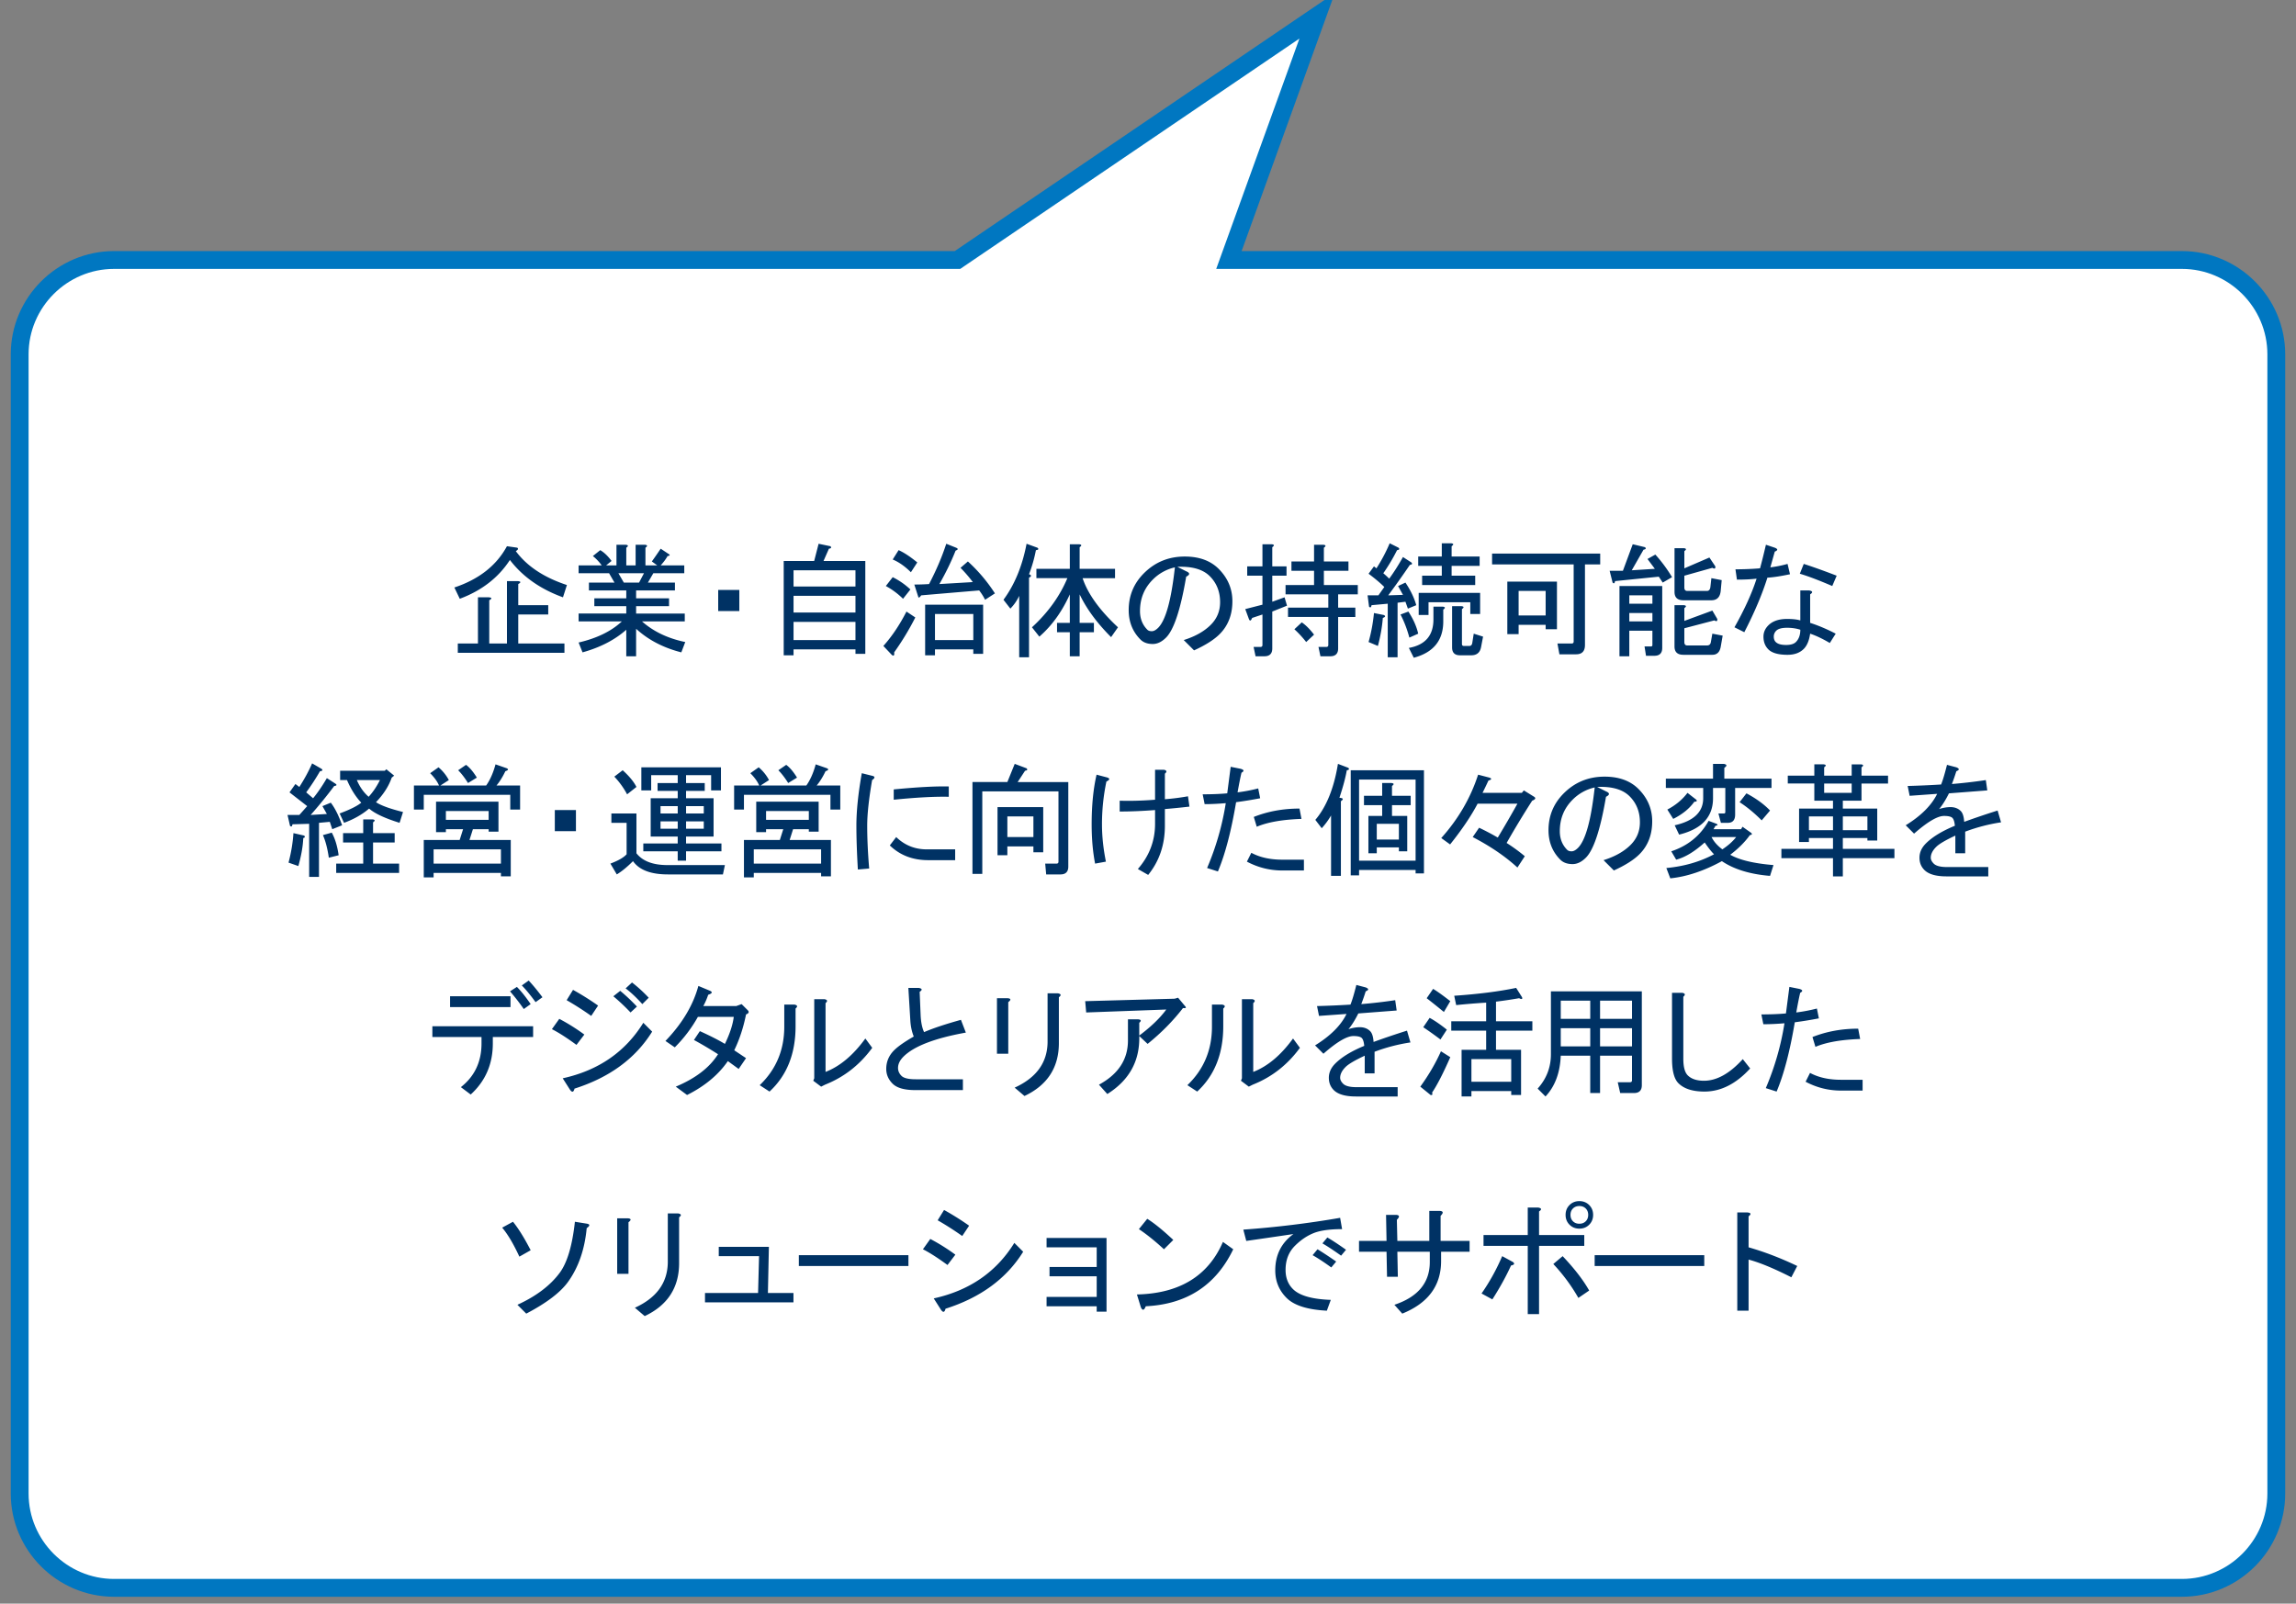
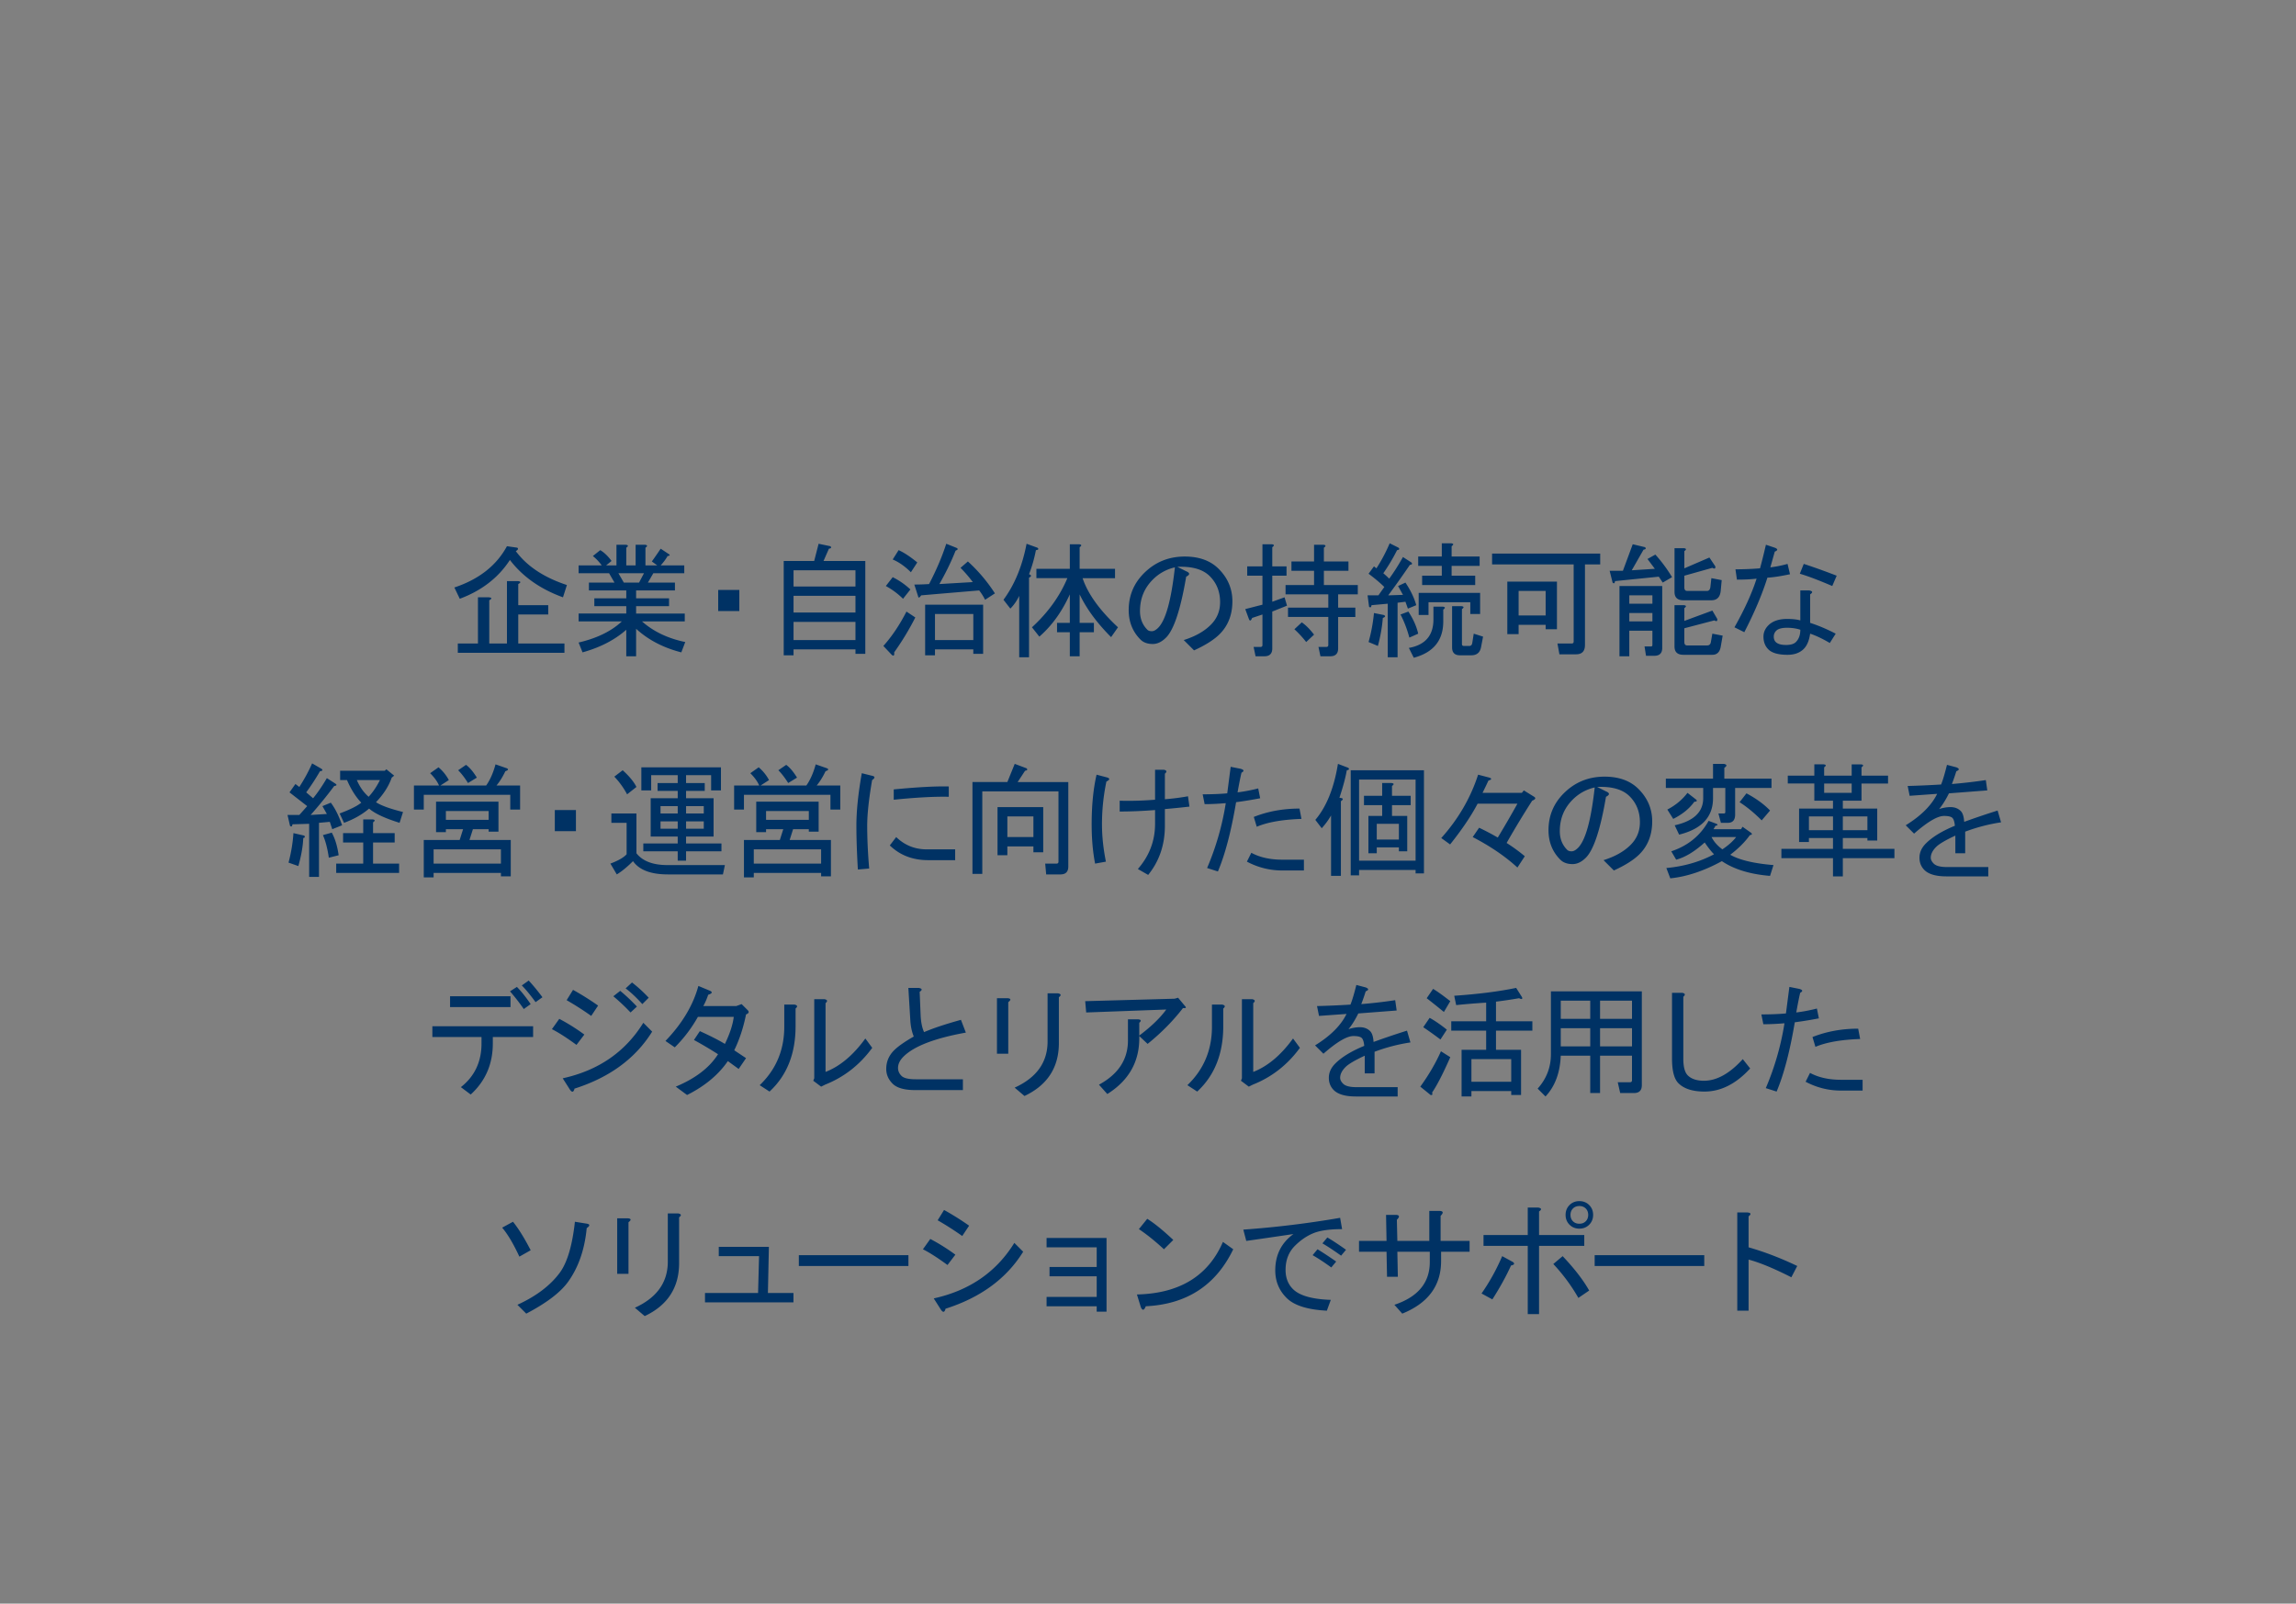
<svg xmlns="http://www.w3.org/2000/svg" xml:space="preserve" width="365" height="255" viewBox="0 0 365 255">
  <rect x="0" y="0" width="365" height="255" fill="#808080" stroke="none" />
-   <path fill="#FFF" stroke="#0077C1" stroke-miterlimit="10" stroke-width="2.835" d="M346.867 41.342H195.364l14.024-38.836-57.175 38.836H18.128c-8.25 0-15 6.75-15 15v181.152c0 8.25 6.75 15 15 15h328.739c8.25 0 15-6.75 15-15V56.342c0-8.25-6.75-15-15-15z" />
  <g fill="#003264">
    <path d="M72.231 93.42c3.906-1.301 6.691-3.488 8.359-6.563l1.641.234c.207.156.129.34-.234.547 1.77 2.396 4.479 4.193 8.125 5.391l-.625 1.953c-3.594-1.301-6.406-3.281-8.438-5.938-1.824 2.813-4.48 4.871-7.969 6.172l-.859-1.796zm3.75 1.562H77.7c.52.053.547.209.078.469v6.875h2.813v-9.922h1.719c.52.053.547.209.078.469v3.359h4.766v1.484h-4.766v4.609h7.344v1.484H72.778v-1.484h3.203v-7.343zM98.858 98.811h-6.875v-1.25h7.578v-1.172h-5.078v-1.25h5.078v-1.25h-5.938v-1.25h4.063l-.859-1.484h-4.844v-1.25h3.672a7.512 7.512 0 0 0-1.406-1.484l1.172-.938c.625.365 1.225.938 1.797 1.719l-.859.703H98v-3.281h1.484c.416.053.443.209.078.469v2.813h1.484v-3.281h1.484c.416.053.443.209.078.469v2.813h1.875l-.859-.625c.521-.729.99-1.406 1.406-2.031l1.172.781c.365.209.338.34-.078.391-.26.469-.625.965-1.094 1.484h3.75v1.25h-4.922l-.859 1.484h4.297v1.25h-6.172v1.25h5.234v1.25h-5.234v1.172h7.734v1.25h-6.797c1.822 1.615 4.115 2.709 6.875 3.281l-.625 1.641c-2.865-.73-5.26-1.979-7.188-3.75v4.375H99.56v-4.219c-1.822 1.615-4.141 2.813-6.953 3.594l-.625-1.563c2.917-.678 5.21-1.799 6.876-3.361zm.313-6.172h2.422l.781-1.484h-4.063l.86 1.484zM117.532 93.811v3.359h-3.359v-3.359h3.359zM129.433 89.201l.703-2.734 1.875.391c.209.209.131.34-.234.391l-.859 1.953h6.641v14.766h-1.563v-.703h-9.844v.938h-1.563v-15h4.844zm6.562 4.063v-2.578h-9.844v2.578h9.844zm0 1.484h-9.844v2.656h9.844v-2.656zm0 7.031v-2.891h-9.844v2.891h9.844zM140.431 102.717c1.354-1.51 2.578-3.332 3.672-5.469l1.406.938a43.493 43.493 0 0 1-3.359 5.547c.053.52-.078.65-.391.391l-1.328-1.407zm3.125-7.5a12.093 12.093 0 0 0-2.734-2.031l1.094-1.406a11.85 11.85 0 0 1 2.813 1.953l-1.173 1.484zm1.25-4.219c-.938-.938-1.9-1.613-2.891-2.031l.938-1.484c.834.365 1.822 1.016 2.969 1.953l-1.016 1.562zm9.062-1.719a25.522 25.522 0 0 1 4.297 5.078l-1.563 1.016a8.774 8.774 0 0 0-.938-1.484c-3.125.262-6.197.521-9.219.781-.26.365-.416.443-.469.234l-.625-1.953c.781 0 1.563-.025 2.344-.078 1.146-2.188 2.057-4.322 2.734-6.406l1.563.625c.365.156.338.313-.078.469-.678 1.719-1.537 3.49-2.578 5.313 1.771-.104 3.541-.207 5.313-.313a21.22 21.22 0 0 0-1.953-2.266l1.172-1.016zm.86 13.985h-6.094v.938h-1.563v-8.047h9.219v7.813h-1.563v-.704zm0-5.625h-6.094v4.141h6.094v-4.141zM163.587 91.311c.416.156.416.34 0 .547v12.656h-1.563v-9.766a7.086 7.086 0 0 1-1.406 2.031l-1.094-1.406c1.771-2.395 2.994-5.363 3.672-8.906l1.719.625c.26.209.182.34-.234.391a21.684 21.684 0 0 1-1.094 3.828zm6.094.625h-4.922v-1.484h5.313v-3.906h1.484c.416.053.443.209.078.469v3.438h5.625v1.484h-5.156c.834 2.5 2.709 5.105 5.625 7.813l-1.094 1.563c-2.24-2.238-3.906-4.504-5-6.797v4.531h2.266v1.484h-2.266v3.828h-1.563v-3.828h-2.031v-1.484h2.031v-4.531c-1.25 2.762-2.865 5-4.844 6.719l-1.172-1.484c2.553-2.347 4.428-4.95 5.626-7.815zM185.368 101.389c-.678.678-1.381 1.016-2.109 1.016-.834 0-1.484-.234-1.953-.703-1.25-1.25-1.875-2.813-1.875-4.688 0-2.291.807-4.244 2.422-5.859 1.77-1.77 3.932-2.656 6.484-2.656 2.291 0 4.088.652 5.391 1.953 1.457 1.459 2.188 3.178 2.188 5.156 0 2.137-.678 3.881-2.031 5.234-.887.887-2.24 1.746-4.063 2.578l-1.641-1.641c1.822-.572 3.254-1.379 4.297-2.422.988-.988 1.484-2.188 1.484-3.594 0-1.666-.547-3.047-1.641-4.141s-2.813-1.588-5.156-1.484l1.406.703c.625.262.625.547 0 .859-.886 5.21-1.953 8.439-3.203 9.689zm-2.109-9.219c-1.355 1.355-2.031 3.021-2.031 5 0 1.199.391 2.188 1.172 2.969.156.156.391.234.703.234s.65-.182 1.016-.547c1.197-1.197 2.082-4.4 2.656-9.609a7.15 7.15 0 0 0-3.516 1.953zM199.288 102.873h1.094c.207 0 .313-.105.313-.313v-4.844l-1.641.547c-.209.521-.391.547-.547.078l-.547-1.484 2.734-.703v-4.609h-2.422v-1.484h2.422v-3.516h1.484c.416.053.441.209.078.469v3.047h2.266v1.484h-2.266v4.141l1.953-.703.391 1.328-2.344.938v5.859c0 .832-.418 1.25-1.25 1.25H199.6l-.312-1.485zm10.313 0h1.25c.207 0 .313-.105.313-.313v-4.453h-6.406v-1.484h6.406v-2.109h-6.797V93.03h4.531v-2.266h-3.594V89.28h3.594v-2.656h1.484c.416.053.441.209.078.469v2.188h3.907v1.484h-3.907v2.266h5.392v1.484h-3.125v2.109h2.734v1.484h-2.734v5c0 .832-.419 1.25-1.251 1.25h-1.563l-.312-1.485zm-.704-1.953-1.25 1.172a16.743 16.743 0 0 0-1.875-2.031l1.172-1.094c.625.418 1.276 1.068 1.953 1.953zM218.423 90.061l.391.313a26.037 26.037 0 0 0 2.109-3.984l1.406.703c.207.209.129.34-.234.391a29.627 29.627 0 0 1-2.188 3.672c.313.262.625.547.938.859.729-.988 1.457-2.135 2.188-3.438l1.329.859c.207.209.129.34-.234.391a140.43 140.43 0 0 1-3.438 4.844l2.344-.078-.781-1.406 1.172-.547c.833 1.25 1.407 2.449 1.72 3.594l-1.329.547-.391-1.094-1.25.156v8.672h-1.563v-8.516l-2.579.234c-.053.365-.184.443-.391.234l-.234-1.797h1.72l.938-1.328c-.625-.625-1.459-1.328-2.501-2.109l.858-1.172zm.625 12.656-1.485-.625c.416-1.457.703-2.994.86-4.609l1.563.313c.313.156.26.313-.156.469-.106 1.405-.366 2.889-.782 4.452zm4.844-5.469c.782 1.199 1.302 2.371 1.563 3.516l-1.406.625c-.366-1.354-.835-2.578-1.407-3.672l1.25-.469zm5.547 1.563c0 3.021-1.563 4.947-4.688 5.781l-.782-1.563c2.604-.469 3.907-1.979 3.907-4.531v-2.031h1.484c.416.053.441.209.078.469v1.875zm-.234-7.266v-1.563h-3.75v-1.484h3.75v-2.109h1.484c.416.053.441.209.078.469v1.641h4.453v1.484h-4.453v1.563h3.75v1.484h-8.438v-1.484h3.126zm6.094 6.094h-1.563v-1.875h-6.641v2.031h-1.563v-3.516h9.766v3.36zm-2.891-.782v5.547c0 .209.104.313.313.313h.859c.26 0 .416-.156.469-.469l.234-1.484 1.484.469-.313 1.641c-.156.885-.678 1.328-1.563 1.328h-1.797c-.834 0-1.25-.418-1.25-1.25v-6.563h1.484c.418.052.443.209.08.468zM237.199 88.029h17.188v1.719h-2.422v12.813c0 .988-.469 1.484-1.406 1.484h-2.656l-.313-1.719h2.266c.207 0 .313-.104.313-.313V89.748H237.2v-1.719zm10.313 12.032h-1.797v-.703h-4.297v1.484h-1.797v-8.359h7.891v7.578zm-1.797-6.094h-4.297v3.906h4.297v-3.906zM263.154 88.186a23.048 23.048 0 0 1 2.656 3.594l-1.484.859-.625-.938-6.953.703c-.053.365-.184.443-.391.234l-.469-1.875h2.109l1.563-4.219 1.953.469c.207.209.129.34-.234.391l-1.875 3.281 3.672-.234-1.172-1.563 1.25-.702zm1.094 5v9.844c0 .832-.418 1.25-1.25 1.25h-1.328l-.234-1.484h1.016c.156 0 .234-.078.234-.234v-2.266h-3.672v4.063h-1.563V93.186h6.797zm-5.234 1.484v1.328h3.672V94.67h-3.672zm0 2.812v1.328h3.672v-1.328h-3.672zm13.203-7.187-4.453 1.25v1.875c0 .365.156.547.469.547h3.125c.313 0 .494-.207.547-.625l.156-1.406 1.641.313-.156 1.719c-.105.99-.6 1.484-1.484 1.484h-4.453c-.938 0-1.406-.441-1.406-1.328V87.17h1.484c.416.053.441.209.078.469v2.734l3.984-1.719.938 1.406c.049.366-.107.444-.47.235zm-4.453 6.406v2.031l4.453-1.641.781 1.328c.051.365-.105.443-.469.234l-4.766 1.25v2.188c0 .365.156.547.469.547h3.125c.363 0 .572-.182.625-.547l.234-1.328 1.641.313-.313 1.797c-.156.832-.6 1.25-1.328 1.25h-4.609c-.938 0-1.406-.443-1.406-1.328v-6.563h1.484c.417.053.442.209.079.469zM276.123 92.17l-.234-1.641c1.301 0 2.604-.051 3.906-.156.26-.938.572-2.188.938-3.75l1.406.469c.52.209.52.418 0 .625l-.703 2.5a17.923 17.923 0 0 0 2.734-.547l.391 1.641c-1.459.313-2.656.496-3.594.547-.834 2.656-2.059 5.547-3.672 8.672l-1.563-.781c1.613-2.863 2.785-5.441 3.516-7.734-.834.104-1.875.155-3.125.155zm11.484 1.719c.572.105.625.313.156.625v4.531c1.301.418 2.656.99 4.063 1.719l-.938 1.484c-1.146-.676-2.188-1.172-3.125-1.484-.156 1.094-.496 1.902-1.016 2.422-.625.625-1.484.938-2.578.938-1.459 0-2.475-.287-3.047-.859-.521-.521-.781-1.197-.781-2.031 0-.676.26-1.275.781-1.797.676-.676 1.666-1.016 2.969-1.016.885 0 1.588.078 2.109.234v-4.766h1.407zm-3.515 5.937c-.834 0-1.406.156-1.719.469a1.277 1.277 0 0 0-.391.938c0 .365.104.652.313.859.313.313.859.469 1.641.469.729 0 1.25-.156 1.563-.469.469-.469.703-1.119.703-1.953-.626-.207-1.329-.313-2.11-.313zm2.656-10.156c1.457.469 3.203 1.094 5.234 1.875l-.703 1.641c-2.188-.938-3.906-1.588-5.156-1.953l.625-1.563zM46.962 124.67l.625.469c.834-1.301 1.51-2.551 2.031-3.75l1.484.859c.26.209.182.34-.234.391a36.232 36.232 0 0 1-2.188 3.359l1.094.938c.729-.885 1.459-1.953 2.188-3.203l1.328.859c.313.209.26.34-.156.391a71.156 71.156 0 0 1-3.75 4.609l2.578-.156-.703-1.25 1.328-.547c.678.887 1.275 2.084 1.797 3.594l-1.563.625-.391-1.172-1.719.156v8.594h-1.563v-8.438l-2.656.078c-.053.365-.182.443-.391.234l-.391-1.719h1.875l1.25-1.406c-.938-.729-1.875-1.457-2.813-2.188l.94-1.327zm.469 13.047-1.563-.547c.416-1.563.678-3.125.781-4.688l1.719.391c.156.209.104.34-.156.391-.053 1.302-.313 2.787-.781 4.453zm5.312-5.313c.521.938.885 2.137 1.094 3.594l-1.563.391c-.209-1.457-.521-2.656-.938-3.594l1.407-.391zm.703 6.407v-1.484h4.297v-3.359H54.54v-1.484h3.203v-2.188h1.484c.416.053.443.209.078.469v1.719h3.438v1.484h-3.438v3.359h4.141v1.484h-10zm.547-9.454c1.666-.625 2.813-1.197 3.438-1.719-.885-.938-1.641-2.135-2.266-3.594h-1.094v-1.484h7.109l.234-.234 1.25 1.016-.391.313c-.469 1.355-1.303 2.656-2.5 3.906.781.521 2.213 1.043 4.297 1.563l-.547 1.719c-2.344-.729-3.959-1.484-4.844-2.266-1.094.938-2.422 1.693-3.984 2.266l-.702-1.486zm2.735-5.312c.469 1.094 1.094 1.98 1.875 2.656.678-.729 1.275-1.613 1.797-2.656h-3.672zM82.681 124.904v3.828h-1.563v-2.344h-13.75v2.344h-1.563v-3.828h3.984c-.262-.625-.73-1.275-1.406-1.953l1.328-.938a6.933 6.933 0 0 1 1.641 2.031l-1.328.859h7.266c.625-.885 1.119-2.004 1.484-3.359l1.797.625c.313.156.234.313-.234.469-.418.887-.887 1.641-1.406 2.266h3.75zm-3.047 14.453v-.547H68.931v.703h-1.563v-5.938h5.703l.547-1.719h-2.734v.469h-1.563v-4.844h9.922v4.766H77.68v-.391h-2.5l-.547 1.719h6.563v5.781h-1.562zm-10.703-2.031h10.703v-2.266H68.931v2.266zm8.75-8.359h-6.797v1.406h6.797v-1.406zm-3.594-7.344c.572.418 1.145 1.094 1.719 2.031l-1.406.859c-.521-.832-1.043-1.51-1.563-2.031l1.25-.859zM91.558 128.811v3.359h-3.359v-3.359h3.359zM99.614 130.842h-2.422v-1.484h3.984v6.328c.99 1.25 2.631 1.875 4.922 1.875h9.141l-.313 1.484h-8.75c-2.709 0-4.557-.703-5.547-2.109-.938.938-1.797 1.641-2.578 2.109l-1.016-1.719c1.25-.469 2.109-.963 2.578-1.484v-5zm.078-4.531a12.877 12.877 0 0 0-2.031-2.813l1.328-1.016c1.041.938 1.771 1.824 2.188 2.656l-1.485 1.173zm3.75.625h4.297v-1.172h-3.203v-1.25h3.203v-1.25h-4.219v2.422h-1.563v-3.672h12.656v3.672h-1.563v-2.422h-3.984v1.25h2.969v1.25h-2.969v1.172h4.375v6.094h-4.375v1.094h5.625v1.25h-5.625v1.484h-1.328v-1.484h-5.469v-1.25h5.469v-1.094H103.441v-6.094zm1.563 2.421h2.734v-1.172h-2.734v1.172zm2.734 2.422v-1.172h-2.734v1.172h2.734zm1.328-2.422h2.813v-1.172h-2.813v1.172zm2.813 2.422v-1.172h-2.813v1.172h2.813zM133.581 124.904v3.828h-1.563v-2.344h-13.75v2.344h-1.563v-3.828h3.984c-.262-.625-.73-1.275-1.406-1.953l1.328-.938a6.933 6.933 0 0 1 1.641 2.031l-1.328.859h7.266c.625-.885 1.119-2.004 1.484-3.359l1.797.625c.313.156.234.313-.234.469-.418.887-.887 1.641-1.406 2.266h3.75zm-3.047 14.453v-.547h-10.703v.703h-1.563v-5.938h5.703l.547-1.719h-2.734v.469h-1.563v-4.844h9.922v4.766h-1.563v-.391h-2.5l-.547 1.719h6.563v5.781h-1.562zm-10.703-2.031h10.703v-2.266h-10.703v2.266zm8.75-8.359h-6.797v1.406h6.797v-1.406zm-3.594-7.344c.572.418 1.145 1.094 1.719 2.031l-1.406.859c-.521-.832-1.043-1.51-1.563-2.031l1.25-.859zM136.376 138.264c-.156-2.707-.234-5.025-.234-6.953 0-2.344.285-5.129.859-8.359l1.563.391c.572.105.598.34.078.703-.521 3.021-.781 5.443-.781 7.266 0 2.031.104 4.297.313 6.797l-1.798.155zm11.172-1.485c-2.449 0-4.48-.781-6.094-2.344l1.016-1.328c1.406 1.355 3.098 2.006 5.078 1.953h4.297v1.719h-4.297zm3.281-10.078c-2.24-.051-5.156.105-8.75.469v-1.641c3.75-.363 6.666-.52 8.75-.469v1.641zM156.157 125.842v13.125h-1.563v-14.609h5.547l1.172-2.891 1.875.703c.209.209.131.34-.234.391l-1.172 1.797h8.047v13.438c0 .832-.416 1.25-1.25 1.25h-2.266l-.156-1.719h1.797c.209 0 .313-.104.313-.313v-11.172h-12.11zm8.125 9.687v-.938h-4.141v1.406h-1.563v-7.656h7.266v7.188h-1.562zm-4.14-5.703v3.281h4.141v-3.281h-4.141zM174.325 123.186l1.484.391c.676.156.703.391.078.703a33.08 33.08 0 0 0-.703 6.797c0 1.875.207 3.855.625 5.938l-1.719.313c-.365-1.875-.547-3.957-.547-6.25.001-3.021.261-5.652.782-7.892zm10.86 8.125c0 3.021-.887 5.625-2.656 7.813l-1.641-.938c1.822-2.082 2.734-4.479 2.734-7.188v-2.188c-1.98.156-3.855.234-5.625.234v-1.719c1.77.053 3.645 0 5.625-.156v-4.766h1.406c.469.105.52.313.156.625v4.063a36.931 36.931 0 0 0 3.672-.469l.234 1.641c-1.355.156-2.656.287-3.906.391v2.657zM193.614 138.576l-1.719-.547a43.49 43.49 0 0 0 2.969-10.313c-1.25.105-2.371.156-3.359.156l-.313-1.563c1.457 0 2.76-.051 3.906-.156.207-1.613.391-3.02.547-4.219l1.563.313c.572.156.625.365.156.625-.156.625-.365 1.668-.625 3.125a26.011 26.011 0 0 0 3.281-.625l.313 1.563a63.297 63.297 0 0 1-3.828.625c-.781 4.637-1.746 8.309-2.891 11.016zm13.672-1.875v1.719h-3.438c-1.98 0-3.855-.469-5.625-1.406l.703-1.406c1.354.73 2.994 1.094 4.922 1.094h3.438zm-.39-6.484c-3.021.105-5.391.521-7.109 1.25l-.469-1.563c2.238-.885 4.66-1.328 7.266-1.328l.312 1.641zM213.164 139.279h-1.563v-9.609c-.418.73-.912 1.406-1.484 2.031l-1.016-1.328c1.77-2.082 2.969-5.051 3.594-8.906l1.642.625c.207.209.129.34-.234.391-.209 1.199-.6 2.656-1.172 4.375.625.053.703.234.234.547v11.874zm11.877-.39v-.547h-8.986v.859h-1.328v-16.719h11.643v16.406h-1.329zm-8.986-14.922v12.891h8.986v-12.891h-8.986zm5.235 2.578h2.97v1.484h-2.97v1.719h2.422v5.625h-1.328v-.625h-3.516v.938h-1.329v-5.938h2.188v-1.719h-2.892v-1.484h2.892v-2.031h1.484c.416.053.441.209.078.469v1.562zm-2.422 4.453v2.5h3.516v-2.5h-3.516zM234.901 127.795c-1.042 1.98-2.5 4.141-4.375 6.484l-1.406-1.016c2.708-3.02 4.661-6.379 5.859-10.078l1.797.469c.416.156.364.313-.156.469a68.176 68.176 0 0 1-.938 1.953h6.25l.313-.391 1.641 1.016c.313.209.208.418-.313.625a145.82 145.82 0 0 0-4.063 6.719 27.374 27.374 0 0 1 2.891 2.109l-1.172 1.797c-1.928-1.77-4.297-3.385-7.109-4.844l1.016-1.484c.989.469 1.979.99 2.969 1.563a167.256 167.256 0 0 0 3.125-5.391h-6.329zM252.106 136.389c-.678.678-1.381 1.016-2.109 1.016-.834 0-1.484-.234-1.953-.703-1.25-1.25-1.875-2.813-1.875-4.688 0-2.291.807-4.244 2.422-5.859 1.771-1.77 3.932-2.656 6.484-2.656 2.291 0 4.088.652 5.391 1.953 1.458 1.459 2.188 3.178 2.188 5.156 0 2.137-.678 3.881-2.031 5.234-.886.887-2.24 1.746-4.063 2.578l-1.641-1.641c1.822-.572 3.255-1.379 4.297-2.422.989-.988 1.484-2.188 1.484-3.594 0-1.666-.547-3.047-1.641-4.141s-2.813-1.588-5.156-1.484l1.406.703c.625.262.625.547 0 .859-.885 5.21-1.953 8.439-3.203 9.689zm-2.109-9.219c-1.354 1.355-2.031 3.021-2.031 5 0 1.199.391 2.188 1.172 2.969.156.156.391.234.703.234s.65-.182 1.016-.547c1.197-1.197 2.083-4.4 2.656-9.609a7.159 7.159 0 0 0-3.516 1.953zM274.669 130.842h-1.094l-.391-1.484h.859c.156 0 .234-.078.234-.234v-3.828h-1.953v1.641c0 2.969-1.797 4.896-5.391 5.781l-.703-1.484c3.021-.676 4.531-2.109 4.531-4.297v-1.641h-5.938v-1.484h7.5v-2.344h1.719c.521.105.547.313.078.625v1.719h7.5v1.484h-5.781v4.219c.002.885-.389 1.327-1.17 1.327zm-2.266 1.015h4.375l.234-.391 1.328.938c.26.209.208.34-.156.391-.781 1.094-1.823 2.137-3.125 3.125 1.458.834 3.75 1.381 6.875 1.641l-.547 1.719c-3.178-.262-5.729-1.043-7.656-2.344-2.865 1.563-5.6 2.473-8.203 2.734l-.625-1.641c2.813-.262 5.338-.988 7.578-2.188-.417-.416-.912-1.041-1.484-1.875-1.615 1.459-3.125 2.371-4.531 2.734l-.781-1.328c2.656-.885 4.635-2.5 5.938-4.844l1.25.469c.26.156.208.262-.156.313l-.314.547zm-7.343-3.125c1.302-.676 2.369-1.563 3.203-2.656l1.406 1.094c.156.209.052.313-.313.313-.781 1.094-1.901 2.006-3.359 2.734l-.937-1.485zm10.937 4.375h-3.906c.364.73.938 1.381 1.719 1.953.937-.624 1.666-1.275 2.187-1.953zm1.641-6.953c1.563.834 2.813 1.746 3.75 2.734l-1.328 1.563c-1.198-1.197-2.37-2.16-3.516-2.891l1.094-1.406zM289.991 123.342h4.375v-1.797h1.484c.416.053.442.209.078.469v1.328h4.219v1.25h-4.219v2.734h-2.969v1.25h5.469v5.078h-1.563v-.391h-3.906v1.719h8.203v1.484h-8.203v2.891h-1.563v-2.891h-8.203v-1.484h8.203v-1.719h-3.828v.625h-1.563v-5.313h5.391v-1.25h-2.968v-2.734h-4.219v-1.25h4.219v-1.797h1.484c.416.053.442.209.078.469v1.329zm-2.422 6.484v2.188h3.828v-2.188h-3.828zm2.422-5.234v1.484h4.375v-1.484h-4.375zm2.969 7.422h3.906v-2.188h-3.906v2.188zM310.064 128.342c.676 0 1.223.209 1.641.625.313.313.494.887.547 1.719a124.882 124.882 0 0 1 5.313-1.797l.547 1.875a27.871 27.871 0 0 0-5.703 1.484v3.438h-1.563v-2.813c-1.563.73-2.578 1.328-3.047 1.797-.574.574-.859 1.146-.859 1.719 0 .313.156.625.469.938.363.365 1.066.547 2.109.547h6.563v1.484h-6.641c-1.668 0-2.84-.34-3.516-1.016-.521-.521-.781-1.172-.781-1.953 0-.832.338-1.588 1.016-2.266 1.041-1.041 2.578-1.979 4.609-2.813-.053-.625-.184-1.041-.391-1.25-.209-.207-.652-.313-1.328-.313-1.043 0-2.631.938-4.766 2.813l-1.328-1.328c2.447-1.51 4.113-3.176 5-5l-4.375.313-.313-1.563a149.4 149.4 0 0 0 5.313-.234c.26-.625.572-1.666.938-3.125l1.484.391c.52.209.52.418 0 .625a31.529 31.529 0 0 1-.703 2.031 79.643 79.643 0 0 0 5.391-.625l.234 1.641-6.094.469c-.521 1.043-1.043 1.875-1.563 2.5a5.688 5.688 0 0 1 1.797-.313zM76.548 164.904h-7.813v-1.719h16.016v1.719h-6.406v1.016c0 3.281-1.172 5.99-3.516 8.125l-1.563-1.172c2.188-1.719 3.281-4.035 3.281-6.953v-1.016zm-5-4.765v-1.719h9.609v1.719h-9.609zm12.812-.469-1.094.781a33.295 33.295 0 0 0-2.188-2.813l1.094-.703c.679.678 1.407 1.59 2.188 2.735zm1.875-1.094-1.094.781c-.834-1.145-1.563-2.031-2.188-2.656l1.094-.781c.679.73 1.407 1.615 2.188 2.656zM91.644 166.154c-1.563-1.145-2.865-1.979-3.906-2.5l1.172-1.641a31.538 31.538 0 0 1 3.984 2.5l-1.25 1.641zm12.031-2.109c-2.656 4.271-6.771 7.293-12.344 9.063-.156.625-.418.65-.781.078l-1.094-1.719c5.676-1.25 9.947-4.191 12.813-8.828l1.406 1.406zm-9.688-2.5a48.177 48.177 0 0 0-3.906-2.5l1.016-1.641a43.146 43.146 0 0 1 3.984 2.5l-1.094 1.641zm4.61-3.984c.885.73 1.77 1.563 2.656 2.5l-1.016.938a31.712 31.712 0 0 0-2.734-2.578l1.094-.86zm1.875-1.329c.885.678 1.77 1.484 2.656 2.422l-1.016 1.016c-.938-1.041-1.824-1.875-2.656-2.5l1.016-.938zM111.804 159.982h5.234l.859-.313 1.016 1.016c.209.262.104.469-.313.625-.416 2.084-1.041 3.984-1.875 5.703l1.875 1.25-1.172 1.719-1.719-1.25c-1.51 2.188-3.672 3.984-6.484 5.391l-1.797-1.328c3.125-1.301 5.365-3.02 6.719-5.156a62.5 62.5 0 0 0-3.828-2.266l.938-1.406c1.615.73 2.943 1.406 3.984 2.031.781-1.613 1.25-3.047 1.406-4.297h-5.703a21.964 21.964 0 0 1-3.672 4.844l-1.484-1.016c2.656-2.76 4.4-5.676 5.234-8.75l1.875.781c.416.209.313.418-.313.625a10.964 10.964 0 0 1-.78 1.797zM120.771 172.561c2.604-2.5 3.906-5.598 3.906-9.297v-3.516h1.641c.469.105.521.313.156.625v2.813c0 4.375-1.381 7.84-4.141 10.391l-1.562-1.016zm10.468-2.11c2.291-.885 4.4-2.656 6.328-5.313l1.094 1.484c-1.979 2.709-4.479 4.662-7.5 5.859l-.625.313-1.25-.938.156-.391v-12.578h1.641c.469.105.521.313.156.625v10.939zM144.403 157.092h1.641c.572.105.625.313.156.625l.156 3.75c.053 1.094.234 1.98.547 2.656 1.459-.625 3.412-1.275 5.859-1.953l.781 2.031c-4.947.887-8.256 2.162-9.922 3.828-.572.574-.859 1.172-.859 1.797 0 .469.182.887.547 1.25.365.365 1.119.547 2.266.547h7.5v1.719h-7.578c-1.719 0-2.916-.34-3.594-1.016s-1.016-1.457-1.016-2.344c0-1.145.416-2.135 1.25-2.969.625-.625 1.666-1.354 3.125-2.188-.313-.781-.494-1.641-.547-2.578l-.312-5.155zM160.286 167.561h-1.797v-8.828h1.719c.52.053.547.262.078.625v8.203zm8.047-1.719c0 3.906-1.824 6.719-5.469 8.438l-1.563-1.328c3.438-1.563 5.182-3.957 5.234-7.188v-7.813h1.641c.52.105.572.313.156.625v7.266zM181.11 164.748c.104 3.959-1.59 7.031-5.078 9.219l-1.328-1.484c3.072-1.666 4.609-4.01 4.609-7.031v-3.359h1.641c.469.053.52.234.156.547v2.031c1.875-1.406 3.307-2.785 4.297-4.141l-12.734.469-.156-1.797 14.219-.391.547-.156 1.172 1.406c.156.209.025.287-.391.234-1.563 2.031-3.438 3.934-5.625 5.703l-1.329-1.25zM188.761 172.561c2.604-2.5 3.906-5.598 3.906-9.297v-3.516h1.641c.469.105.52.313.156.625v2.813c0 4.375-1.381 7.84-4.141 10.391l-1.562-1.016zm10.468-2.11c2.291-.885 4.4-2.656 6.328-5.313l1.094 1.484c-1.98 2.709-4.48 4.662-7.5 5.859l-.625.313-1.25-.938.156-.391v-12.578h1.641c.469.105.52.313.156.625v10.939zM216.172 163.342c.676 0 1.223.209 1.641.625.313.313.494.887.547 1.719a125.363 125.363 0 0 1 5.313-1.797l.548 1.875a27.864 27.864 0 0 0-5.704 1.484v3.438h-1.563v-2.813c-1.563.73-2.578 1.328-3.047 1.797-.574.574-.859 1.146-.859 1.719 0 .313.156.625.469.938.363.365 1.066.547 2.109.547h6.563v1.484h-6.642c-1.668 0-2.84-.34-3.517-1.016-.521-.521-.781-1.172-.781-1.953 0-.832.338-1.588 1.016-2.266 1.042-1.041 2.579-1.979 4.61-2.813-.053-.625-.184-1.041-.391-1.25-.209-.207-.652-.313-1.328-.313-1.043 0-2.632.938-4.767 2.813l-1.328-1.328c2.447-1.51 4.114-3.176 5.001-5l-4.376.313-.313-1.563c1.875-.051 3.646-.129 5.313-.234.26-.625.572-1.666.938-3.125l1.484.391c.52.209.52.418 0 .625a31.529 31.529 0 0 1-.703 2.031 79.675 79.675 0 0 0 5.392-.625l.234 1.641-6.095.469c-.521 1.043-1.043 1.875-1.563 2.5a5.705 5.705 0 0 1 1.799-.313zM225.79 172.795c1.354-1.875 2.447-3.75 3.281-5.625l1.484.938c-1.146 2.605-2.109 4.48-2.891 5.625.104.313.025.441-.234.391l-1.64-1.329zm1.484-10.938c.781.418 1.692 1.043 2.734 1.875l-1.016 1.563a62.466 62.466 0 0 0-2.734-1.953l1.016-1.485zm.547-4.609c.625.365 1.536 1.016 2.734 1.953l-1.016 1.719a128.968 128.968 0 0 0-2.734-2.188l1.016-1.484zm3.36 1.094c3.802-.26 7.083-.676 9.844-1.25l.938 1.484c.104.313-.053.365-.469.156a76.47 76.47 0 0 1-3.672.547v3.125h5.781v1.484h-5.781v3.047h3.984v7.188h-1.563v-.625h-6.328v.859h-1.563v-7.422h3.906v-3.047h-5.547v-1.484h5.547v-2.969c-1.667.105-3.256.234-4.766.391l-.311-1.484zm2.734 13.672h6.328v-3.594h-6.328v3.594zM259.444 167.873h-5.078v5.938h-1.563v-5.938h-4.688c-.104 2.709-.912 4.869-2.422 6.484l-1.25-1.25c1.406-1.563 2.109-3.385 2.109-5.469v-10h14.453v14.922c0 .832-.417 1.25-1.25 1.25h-2.188l-.391-1.719h1.953c.208 0 .313-.104.313-.313v-3.905zm-11.328-8.75v2.891h4.688v-2.891h-4.688zm0 4.375v2.891h4.688v-2.891h-4.688zm6.25-4.375v2.891h5.078v-2.891h-5.078zm0 4.375v2.891h5.078v-2.891h-5.078zM270.961 173.576c-1.875 0-3.256-.443-4.141-1.328-.678-.676-1.016-1.979-1.016-3.906v-10.469h1.641c.469.105.52.313.156.625v9.844c0 1.303.234 2.188.703 2.656.572.574 1.432.859 2.578.859 2.031 0 4.088-1.145 6.172-3.438l1.172 1.484c-2.24 2.451-4.662 3.673-7.265 3.673zM282.431 173.576l-1.719-.547a43.443 43.443 0 0 0 2.969-10.313 40.5 40.5 0 0 1-3.359.156l-.313-1.563c1.458 0 2.76-.051 3.906-.156.208-1.613.391-3.02.547-4.219l1.563.313c.572.156.625.365.156.625-.156.625-.365 1.668-.625 3.125a26.011 26.011 0 0 0 3.281-.625l.313 1.563a63.17 63.17 0 0 1-3.828.625c-.782 4.637-1.746 8.309-2.891 11.016zm13.672-1.875v1.719h-3.438c-1.979 0-3.854-.469-5.625-1.406l.703-1.406c1.354.73 2.994 1.094 4.922 1.094h3.438zm-.391-6.484c-3.021.105-5.391.521-7.109 1.25l-.469-1.563c2.239-.885 4.661-1.328 7.266-1.328l.312 1.641zM79.831 195.217l1.719-.938c.885 1.094 1.822 2.605 2.813 4.531l-1.797 1.016c-.938-2.031-1.85-3.566-2.735-4.609zm11.563-.938 1.953.313c.469.105.443.34-.078.703-.313 3.334-1.275 6.146-2.891 8.438-1.197 1.719-3.438 3.438-6.719 5.156l-1.406-1.406c2.969-1.354 5.209-3.047 6.719-5.078 1.197-1.614 2.006-4.323 2.422-8.126zM99.913 202.561h-1.797v-8.828h1.719c.52.053.547.262.078.625v8.203zm8.047-1.719c0 3.906-1.824 6.719-5.469 8.438l-1.563-1.328c3.438-1.563 5.182-3.957 5.234-7.188v-7.813h1.641c.52.105.572.313.156.625v7.266zM126.138 207.092h-14.063v-1.484h8.438l.156-5.859h-6.406v-1.484h7.969l-.156 7.344h4.063v1.483zM126.993 201.311v-1.719h17.422v1.719h-17.422zM151.876 199.514l-1.25 1.641c-1.563-1.145-2.865-1.979-3.906-2.5l1.172-1.641a31.172 31.172 0 0 1 3.984 2.5zm-3.438 6.953c5.678-1.25 9.947-4.191 12.813-8.828l1.406 1.406c-2.656 4.271-6.771 7.293-12.344 9.063-.156.625-.416.65-.781.078l-1.094-1.719zm5.625-11.563-1.094 1.641a48.177 48.177 0 0 0-3.906-2.5l1.016-1.641a43.577 43.577 0 0 1 3.984 2.5zM166.376 207.717v-1.484h7.969v-3.281h-7.5v-1.484h7.5v-3.125h-7.969v-1.484h9.531v11.719h-1.563v-.859h-7.968zM196.052 198.654c-2.76 5.73-7.396 8.75-13.906 9.063-.26.676-.521.729-.781.156l-.625-2.031c6.771-.156 11.328-2.941 13.672-8.359l1.64 1.171zm-15-3.203 1.328-1.641c1.094.678 2.475 1.797 4.141 3.359l-1.484 1.484c-1.407-1.299-2.735-2.368-3.985-3.202zM213.355 195.451c-1.825 0-3.257.184-4.298.547-1.146.418-2.215 1.121-3.203 2.109-.99.99-1.484 2.266-1.484 3.828 0 1.25.391 2.266 1.172 3.047 1.041 1.043 3.047 1.615 6.016 1.719l-.625 1.719c-3.074-.156-5.209-.832-6.406-2.031-1.199-1.197-1.797-2.656-1.797-4.375 0-2.447.963-4.375 2.891-5.781-2.449.365-4.949.73-7.5 1.094l-.469-1.797a156.126 156.126 0 0 0 15.392-1.875l.311 1.796zm-4.688 4.141.781-.938c.781.469 1.77 1.121 2.969 1.953l-.781.938c-1.147-.832-2.137-1.484-2.969-1.953zm1.562-1.875.781-.938c.729.418 1.72 1.068 2.97 1.953l-.781.938c-1.251-.885-2.241-1.535-2.97-1.953zM229.016 197.326h4.609v1.719h-4.531v1.484c0 3.906-2.059 6.693-6.173 8.359l-1.25-1.406c3.751-1.25 5.626-3.516 5.626-6.797v-1.641h-5.157l.078 3.984h-1.719l-.078-3.984h-4.376v-1.719h4.376l-.078-4.141h1.641c.52.053.547.313.078.781l.078 3.359h5.079v-4.766h1.719c.52.053.547.313.078.781v3.987zM240.526 200.686c.313.262.208.443-.313.547-.781 1.719-1.771 3.516-2.969 5.391l-1.719-.938a33.004 33.004 0 0 0 3.281-5.938l1.72.938zm4.141-4.297h7.188v1.719h-7.188v10.859h-1.797v-10.859h-7.031v-1.719h7.031v-4.375h1.641c.572.105.625.313.156.625v3.75zm3.75 3.359c1.875 1.98 3.281 3.803 4.219 5.469l-1.719 1.172a28.374 28.374 0 0 0-3.984-5.391l1.484-1.25zm1.094-5c-.417-.416-.625-.938-.625-1.563s.208-1.145.625-1.563c.416-.416.938-.625 1.563-.625s1.146.209 1.563.625c.416.418.625.938.625 1.563s-.209 1.146-.625 1.563c-.417.418-.938.625-1.563.625s-1.147-.207-1.563-.625zm2.578-.547c.26-.26.391-.598.391-1.016 0-.416-.131-.754-.391-1.016-.261-.26-.6-.391-1.016-.391-.417 0-.756.131-1.016.391-.261.262-.391.6-.391 1.016 0 .418.13.756.391 1.016.26.262.599.391 1.016.391.416 0 .755-.129 1.016-.391zM253.508 201.311v-1.719h17.422v1.719h-17.422zM285.711 201.311l-.938 1.797c-2.762-1.406-5.027-2.344-6.797-2.813v8.125h-1.797v-15.625h1.563c.625.053.703.262.234.625v4.922c2.551.73 5.129 1.719 7.735 2.969z" />
  </g>
</svg>